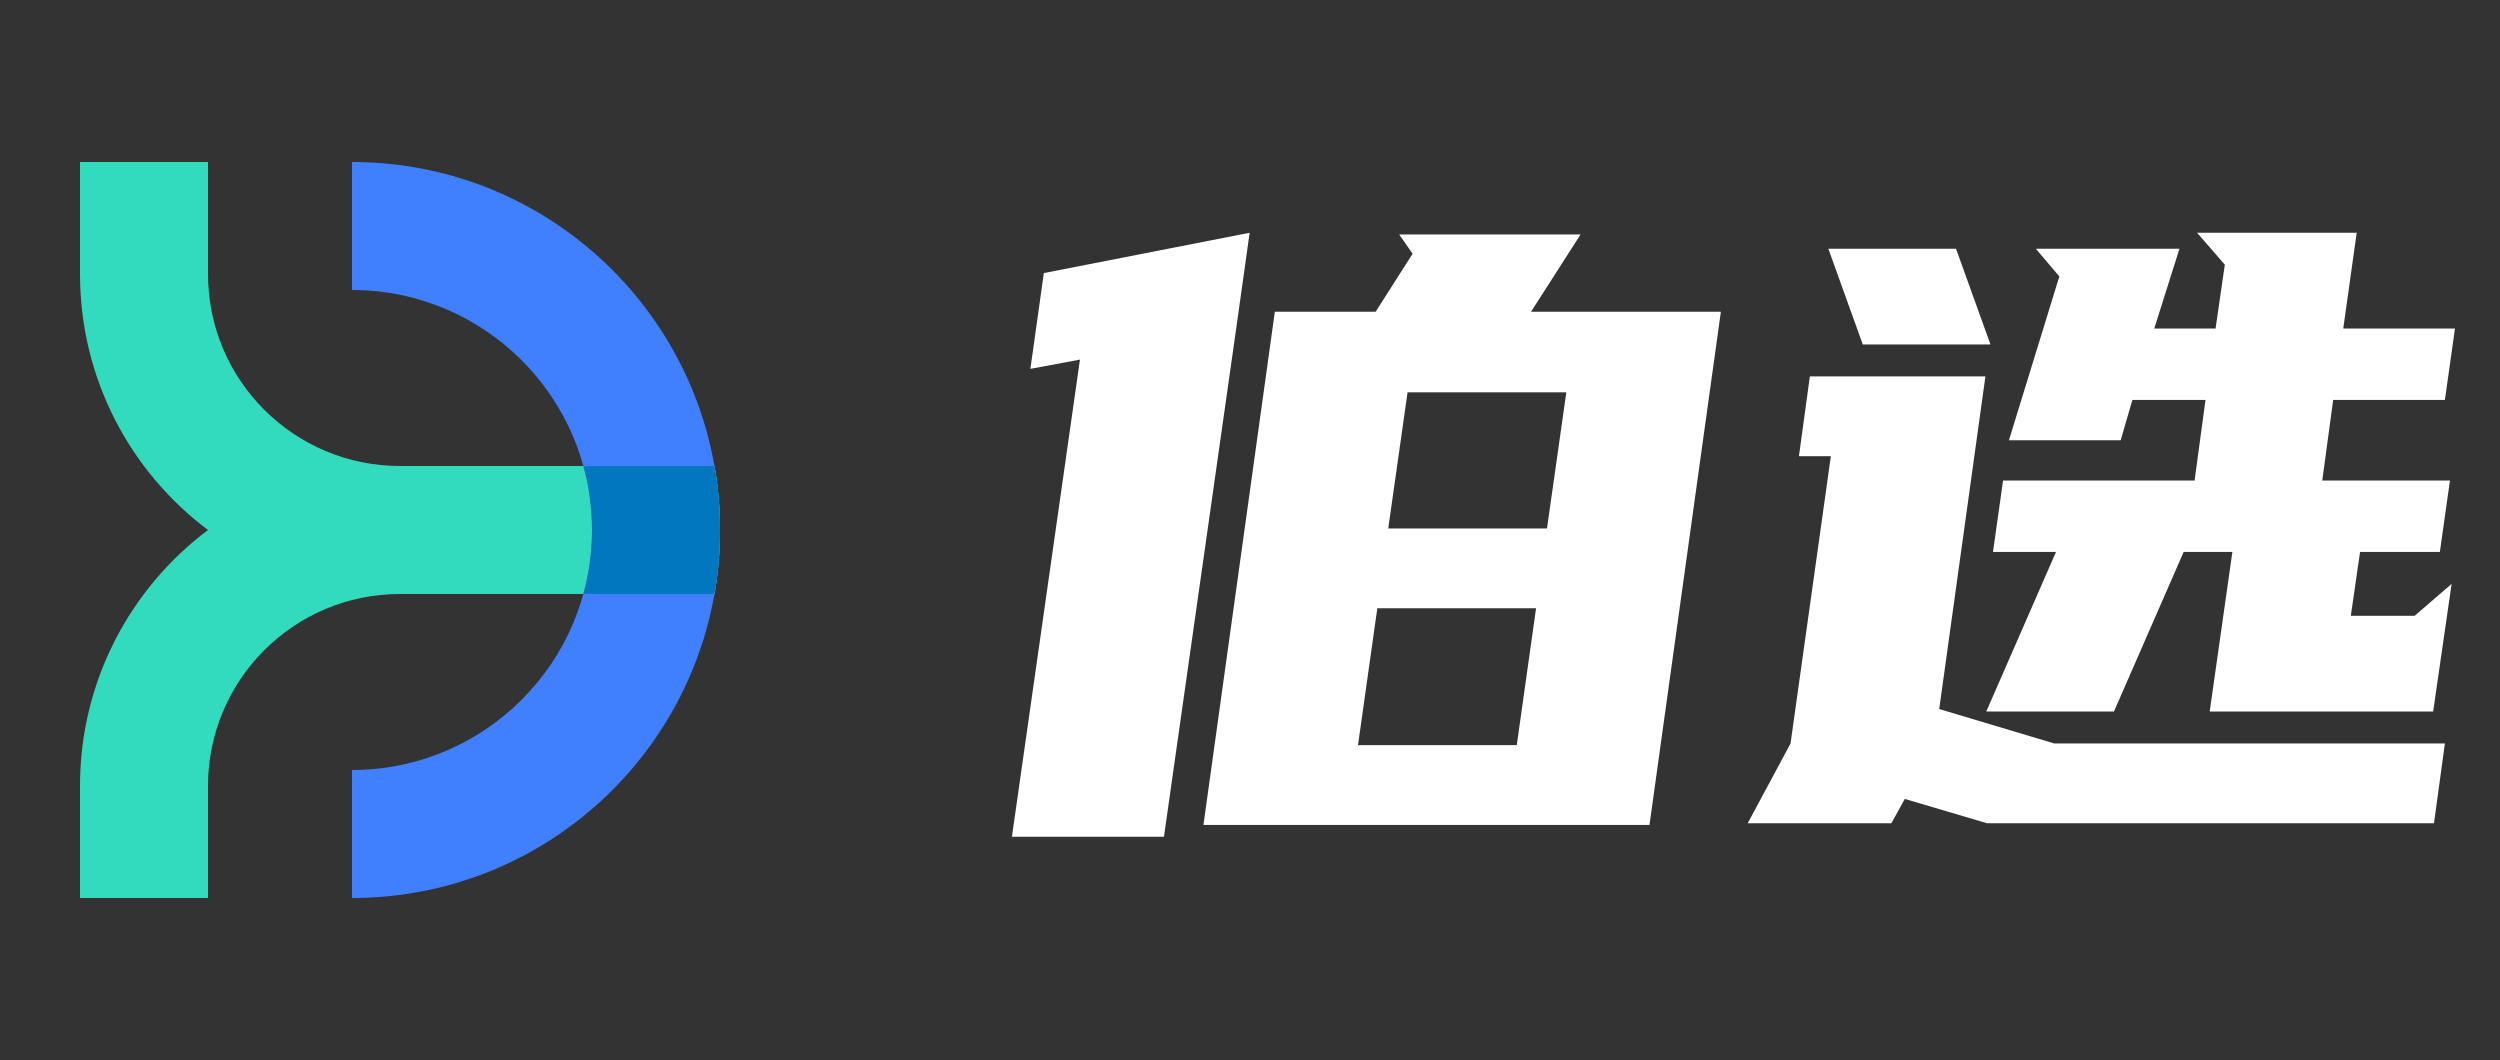
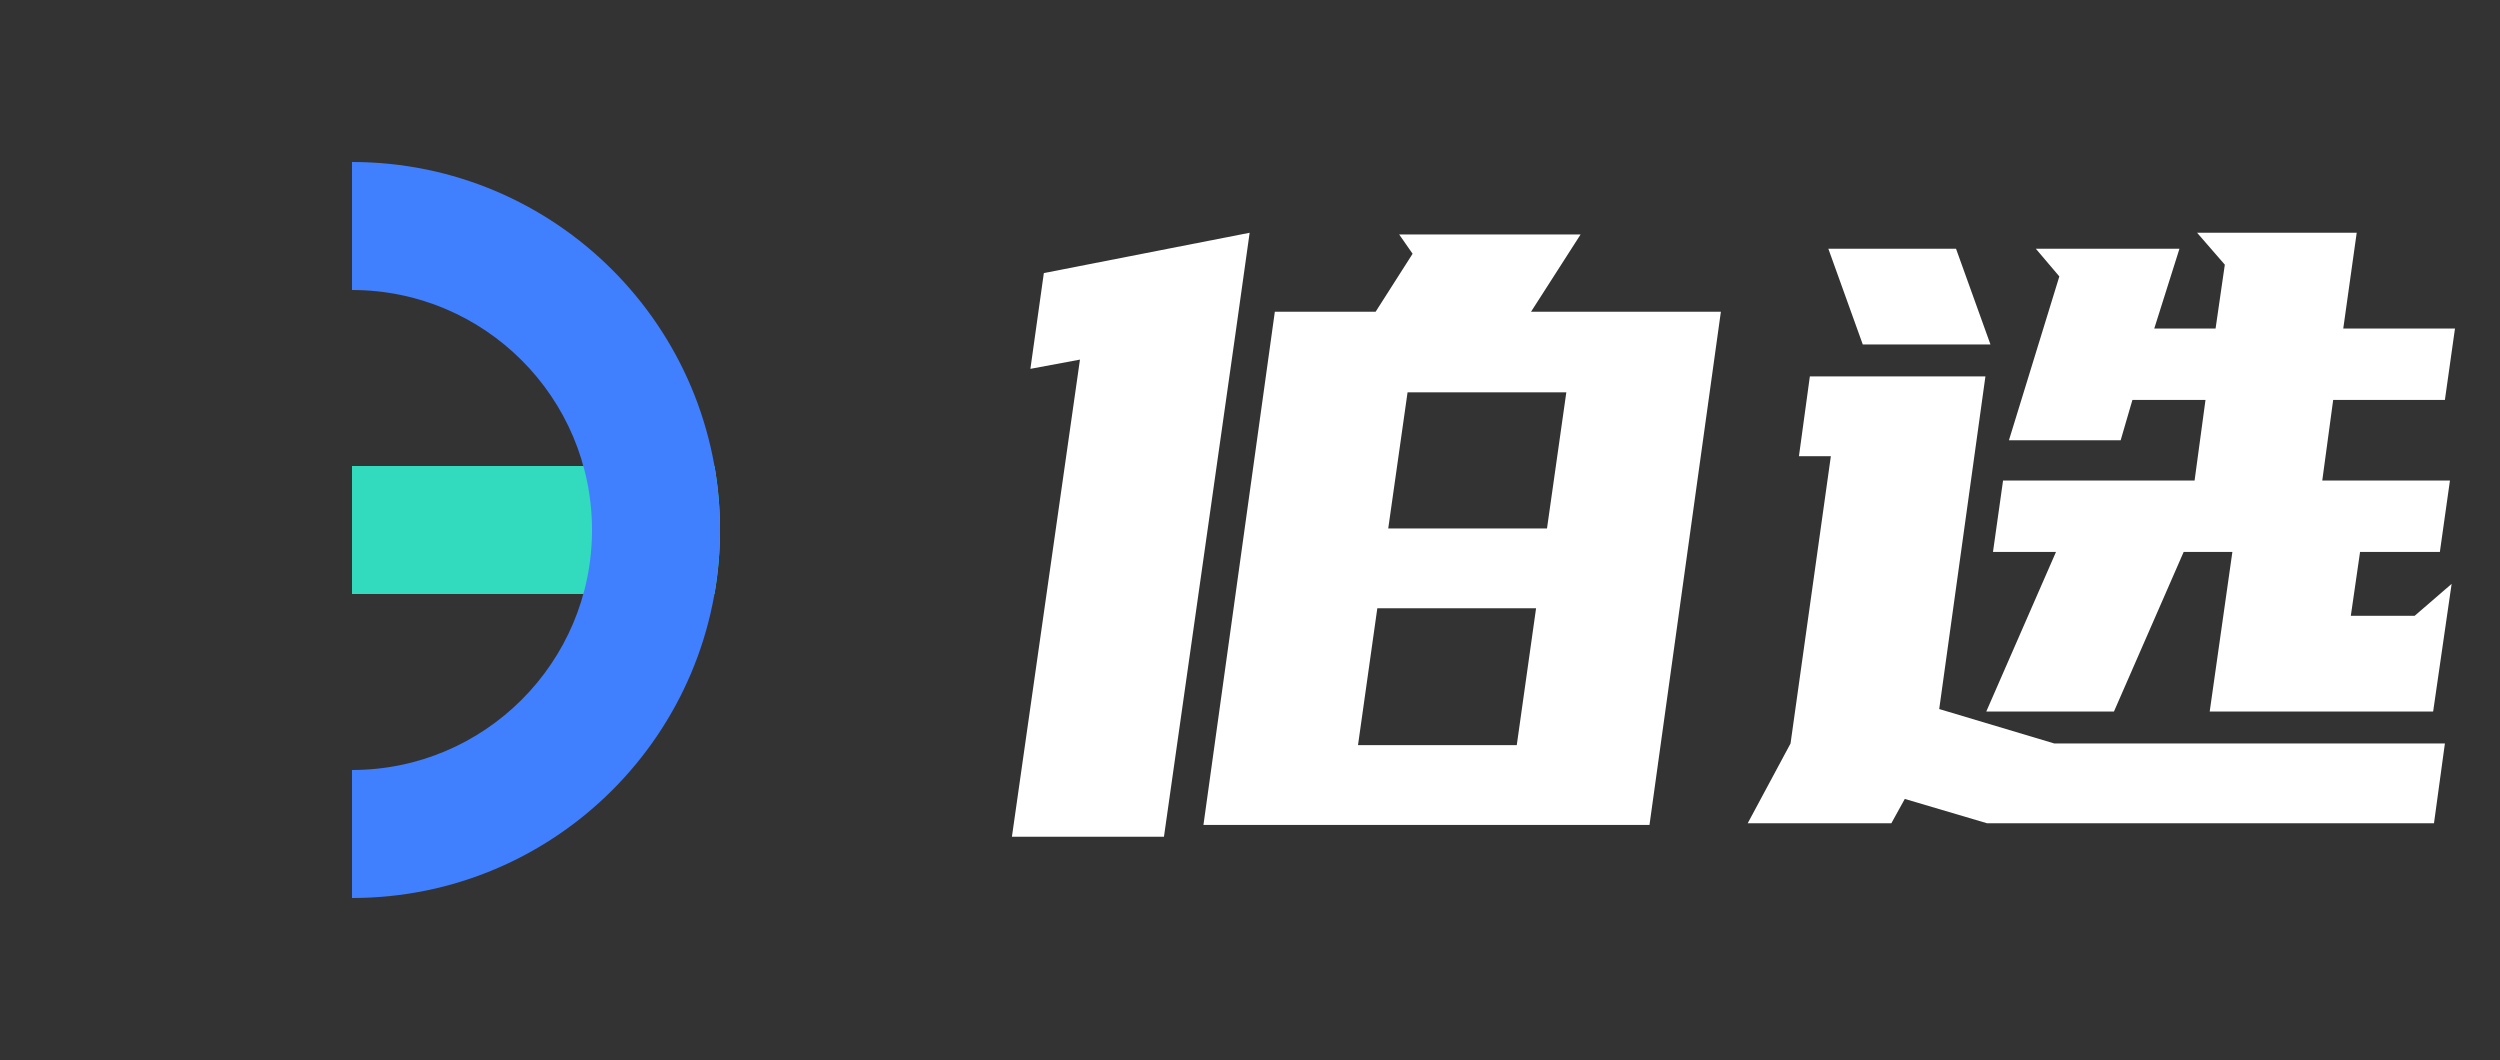
<svg xmlns="http://www.w3.org/2000/svg" width="125" height="53" viewBox="0 0 125 53" fill="none">
  <rect x="0" y="0" width="125" height="53" fill="#333333" stroke="none" />
  <path d="M17.6 29.7V23.3H35.723C35.905 24.339 36 25.409 36 26.5C36 27.591 35.905 28.661 35.723 29.7L17.6 29.7Z" fill="#32DBBE" />
-   <path d="M10.4 8.1V13.7C10.4 19.002 14.698 23.3 20 23.3H35.723C35.905 24.339 36 25.409 36 26.5C36 27.592 35.905 28.661 35.723 29.7L19.995 29.7C14.695 29.703 10.4 34 10.4 39.3V44.9H4V39.3C4 34.066 6.513 29.419 10.398 26.5C6.513 23.581 4 18.934 4 13.7V8.1H10.4Z" fill="#32DBBE" />
  <path d="M29.6 26.5C29.6 19.873 24.227 14.5 17.6 14.5V8.1C27.762 8.1 36 16.338 36 26.5C36 36.662 27.762 44.9 17.6 44.9V38.5C24.227 38.5 29.6 33.127 29.6 26.5Z" fill="#4080FF" />
  <g style="mix-blend-mode:darken">
-     <path fill-rule="evenodd" clip-rule="evenodd" d="M29.169 23.3C29.45 24.319 29.6 25.392 29.6 26.5C29.6 27.608 29.45 28.681 29.169 29.7H35.723C35.905 28.661 36 27.591 36 26.5C36 25.409 35.905 24.339 35.723 23.3H29.169Z" fill="#0177BF" />
-   </g>
+     </g>
  <path d="M68.782 15.586L70.63 12.688L69.958 11.722H79.03L76.552 15.586H86.044L82.474 41.248H60.172L63.742 15.586H68.782ZM61.81 16.426L58.198 41.836H50.596L53.998 17.98L51.52 18.442L52.192 13.654L62.482 11.638L61.81 16.426ZM75.838 37.258L76.804 30.412H68.866L67.9 37.258H75.838ZM69.412 26.422H77.35L78.316 19.618H70.378L69.412 26.422ZM108.973 12.436L107.713 16.426H110.779L111.241 13.234L109.855 11.638H117.835L117.163 16.426H122.749L122.245 19.996H116.659L116.113 24.028H122.497L121.993 27.598H118.003L117.541 30.79H120.733L122.581 29.194L121.657 35.578H110.485L111.619 27.598H109.183L105.697 35.578H99.313L102.799 27.598H99.649L100.153 24.028H109.729L110.275 19.996H106.621L106.033 22.012H100.447L102.967 13.822L101.791 12.436H108.973ZM87.385 41.164L89.527 37.174L91.543 22.81H89.947L90.493 18.82H99.271L96.961 35.452L102.715 37.174H122.245L121.699 41.164H99.355L95.239 39.946L94.567 41.164H87.385ZM97.801 12.436L99.523 17.224H93.139L91.417 12.436H97.801Z" fill="white" />
</svg>